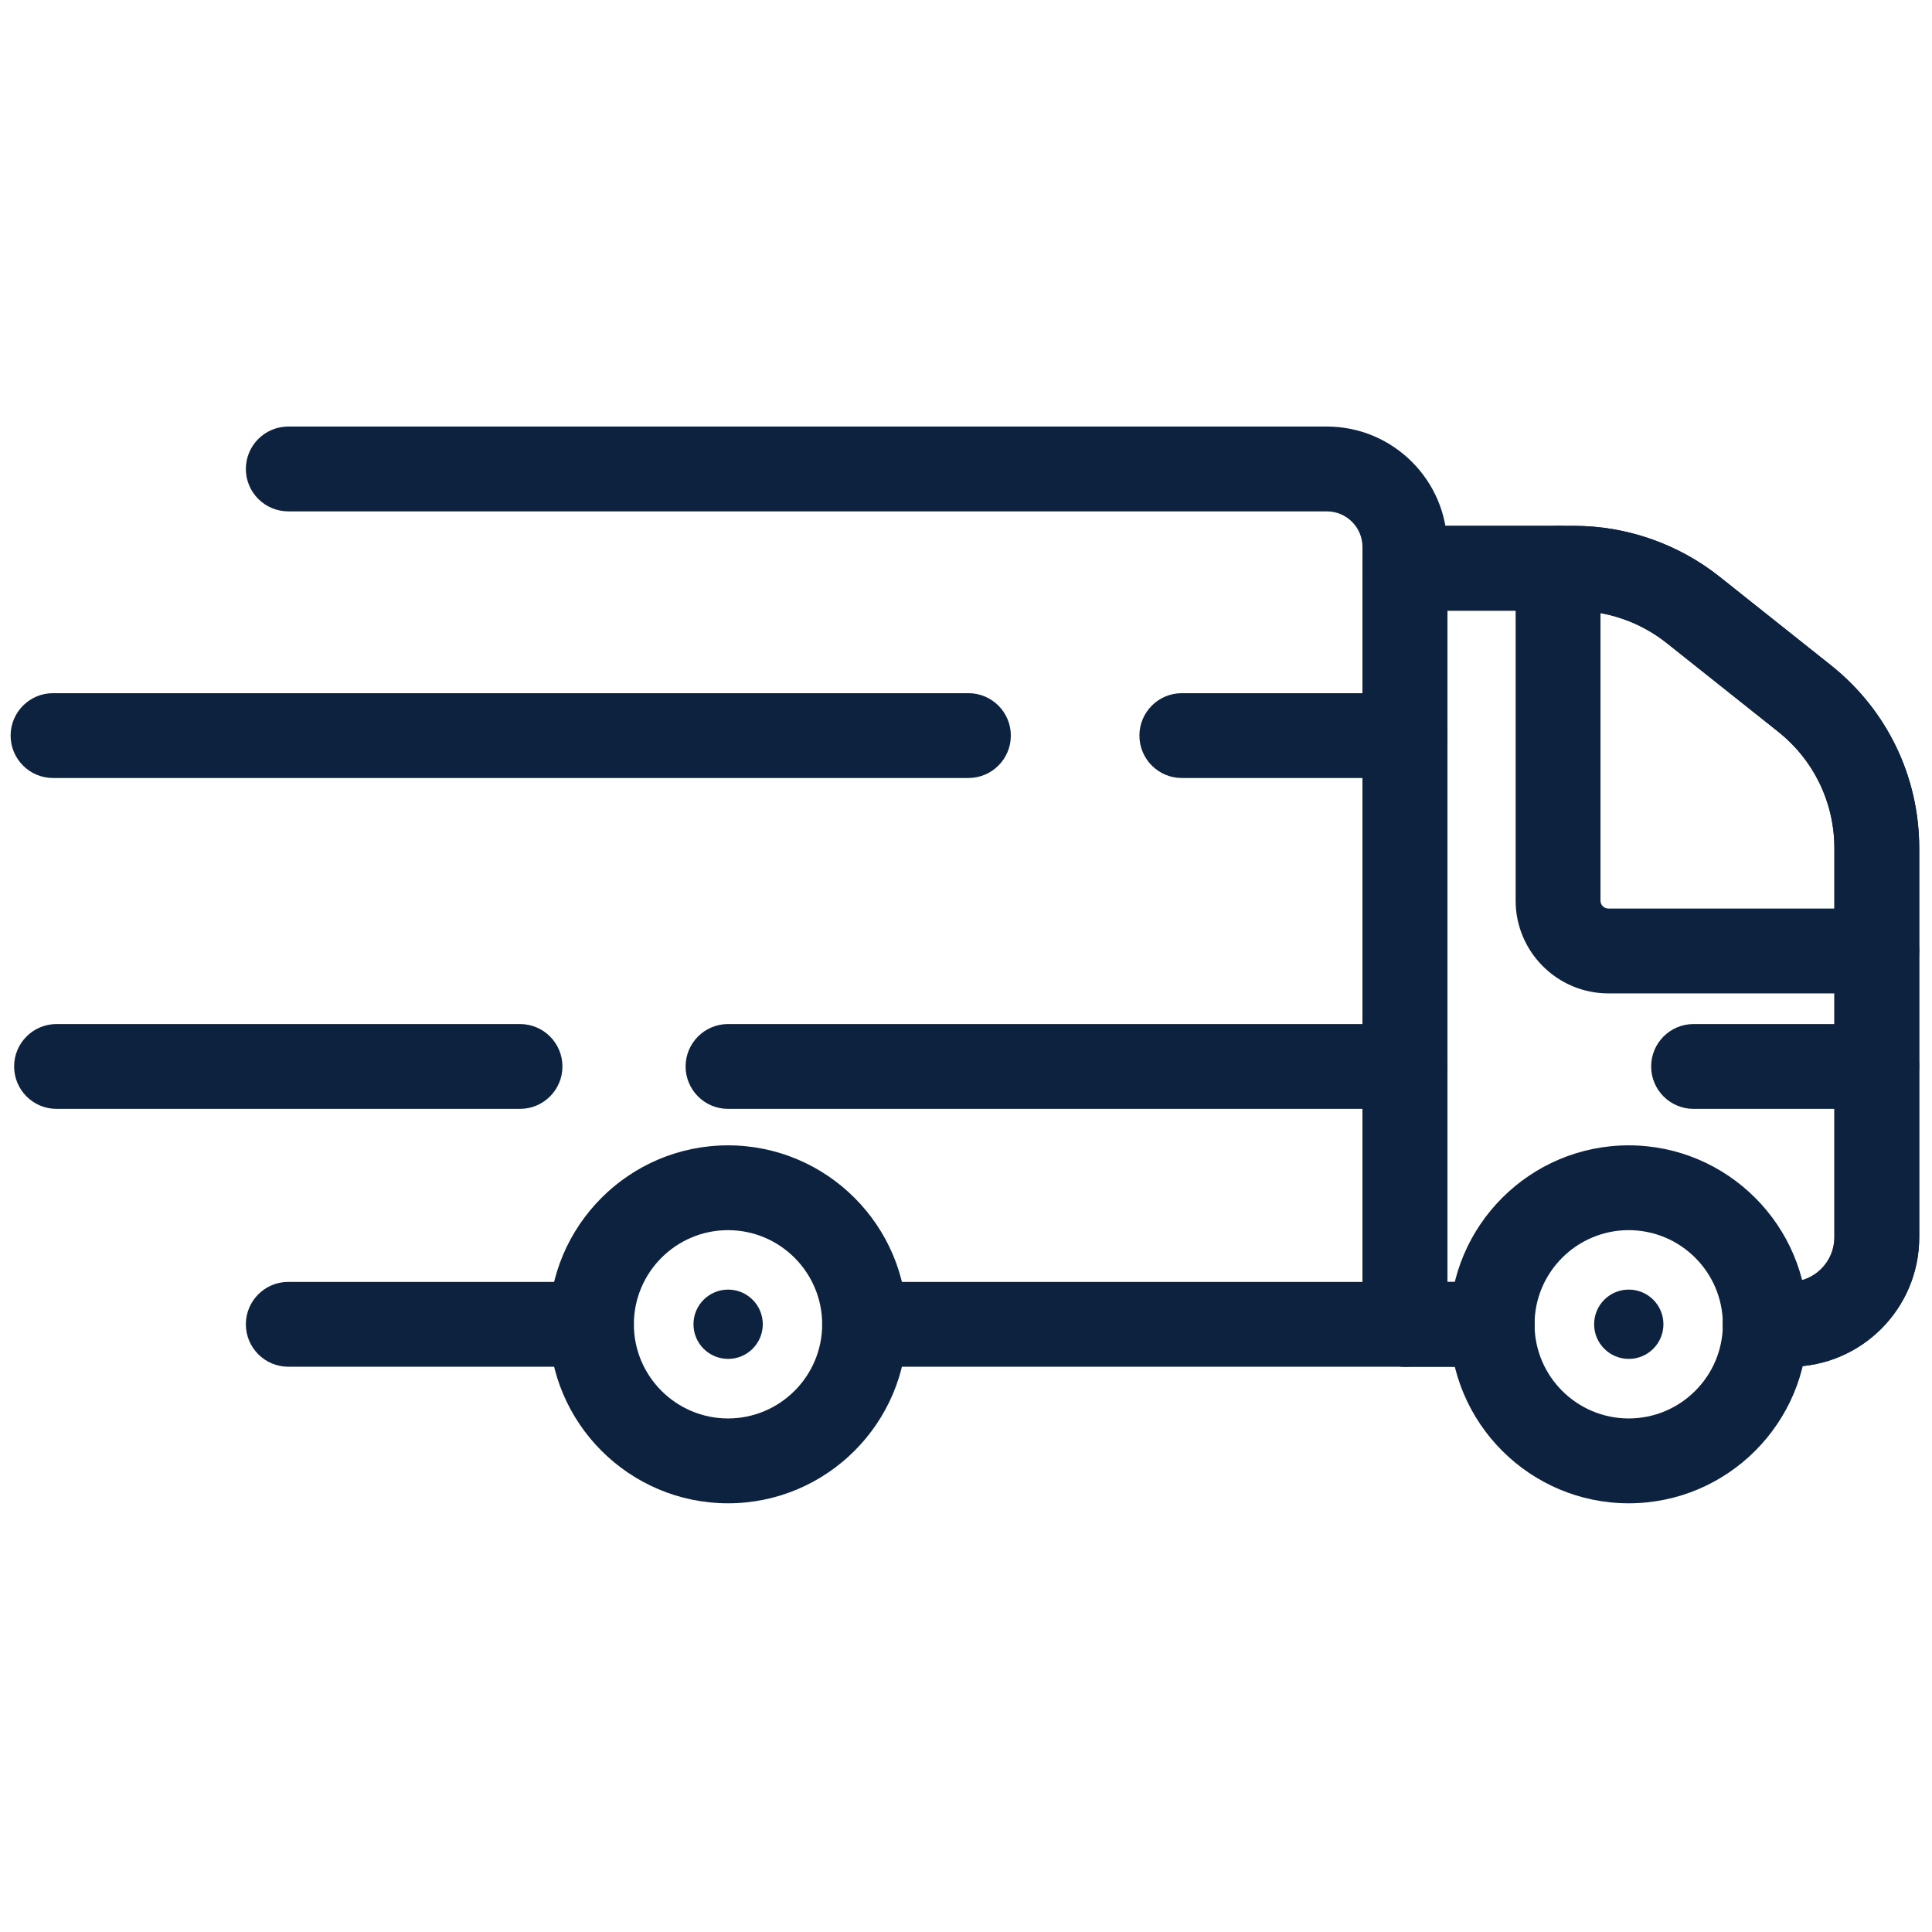
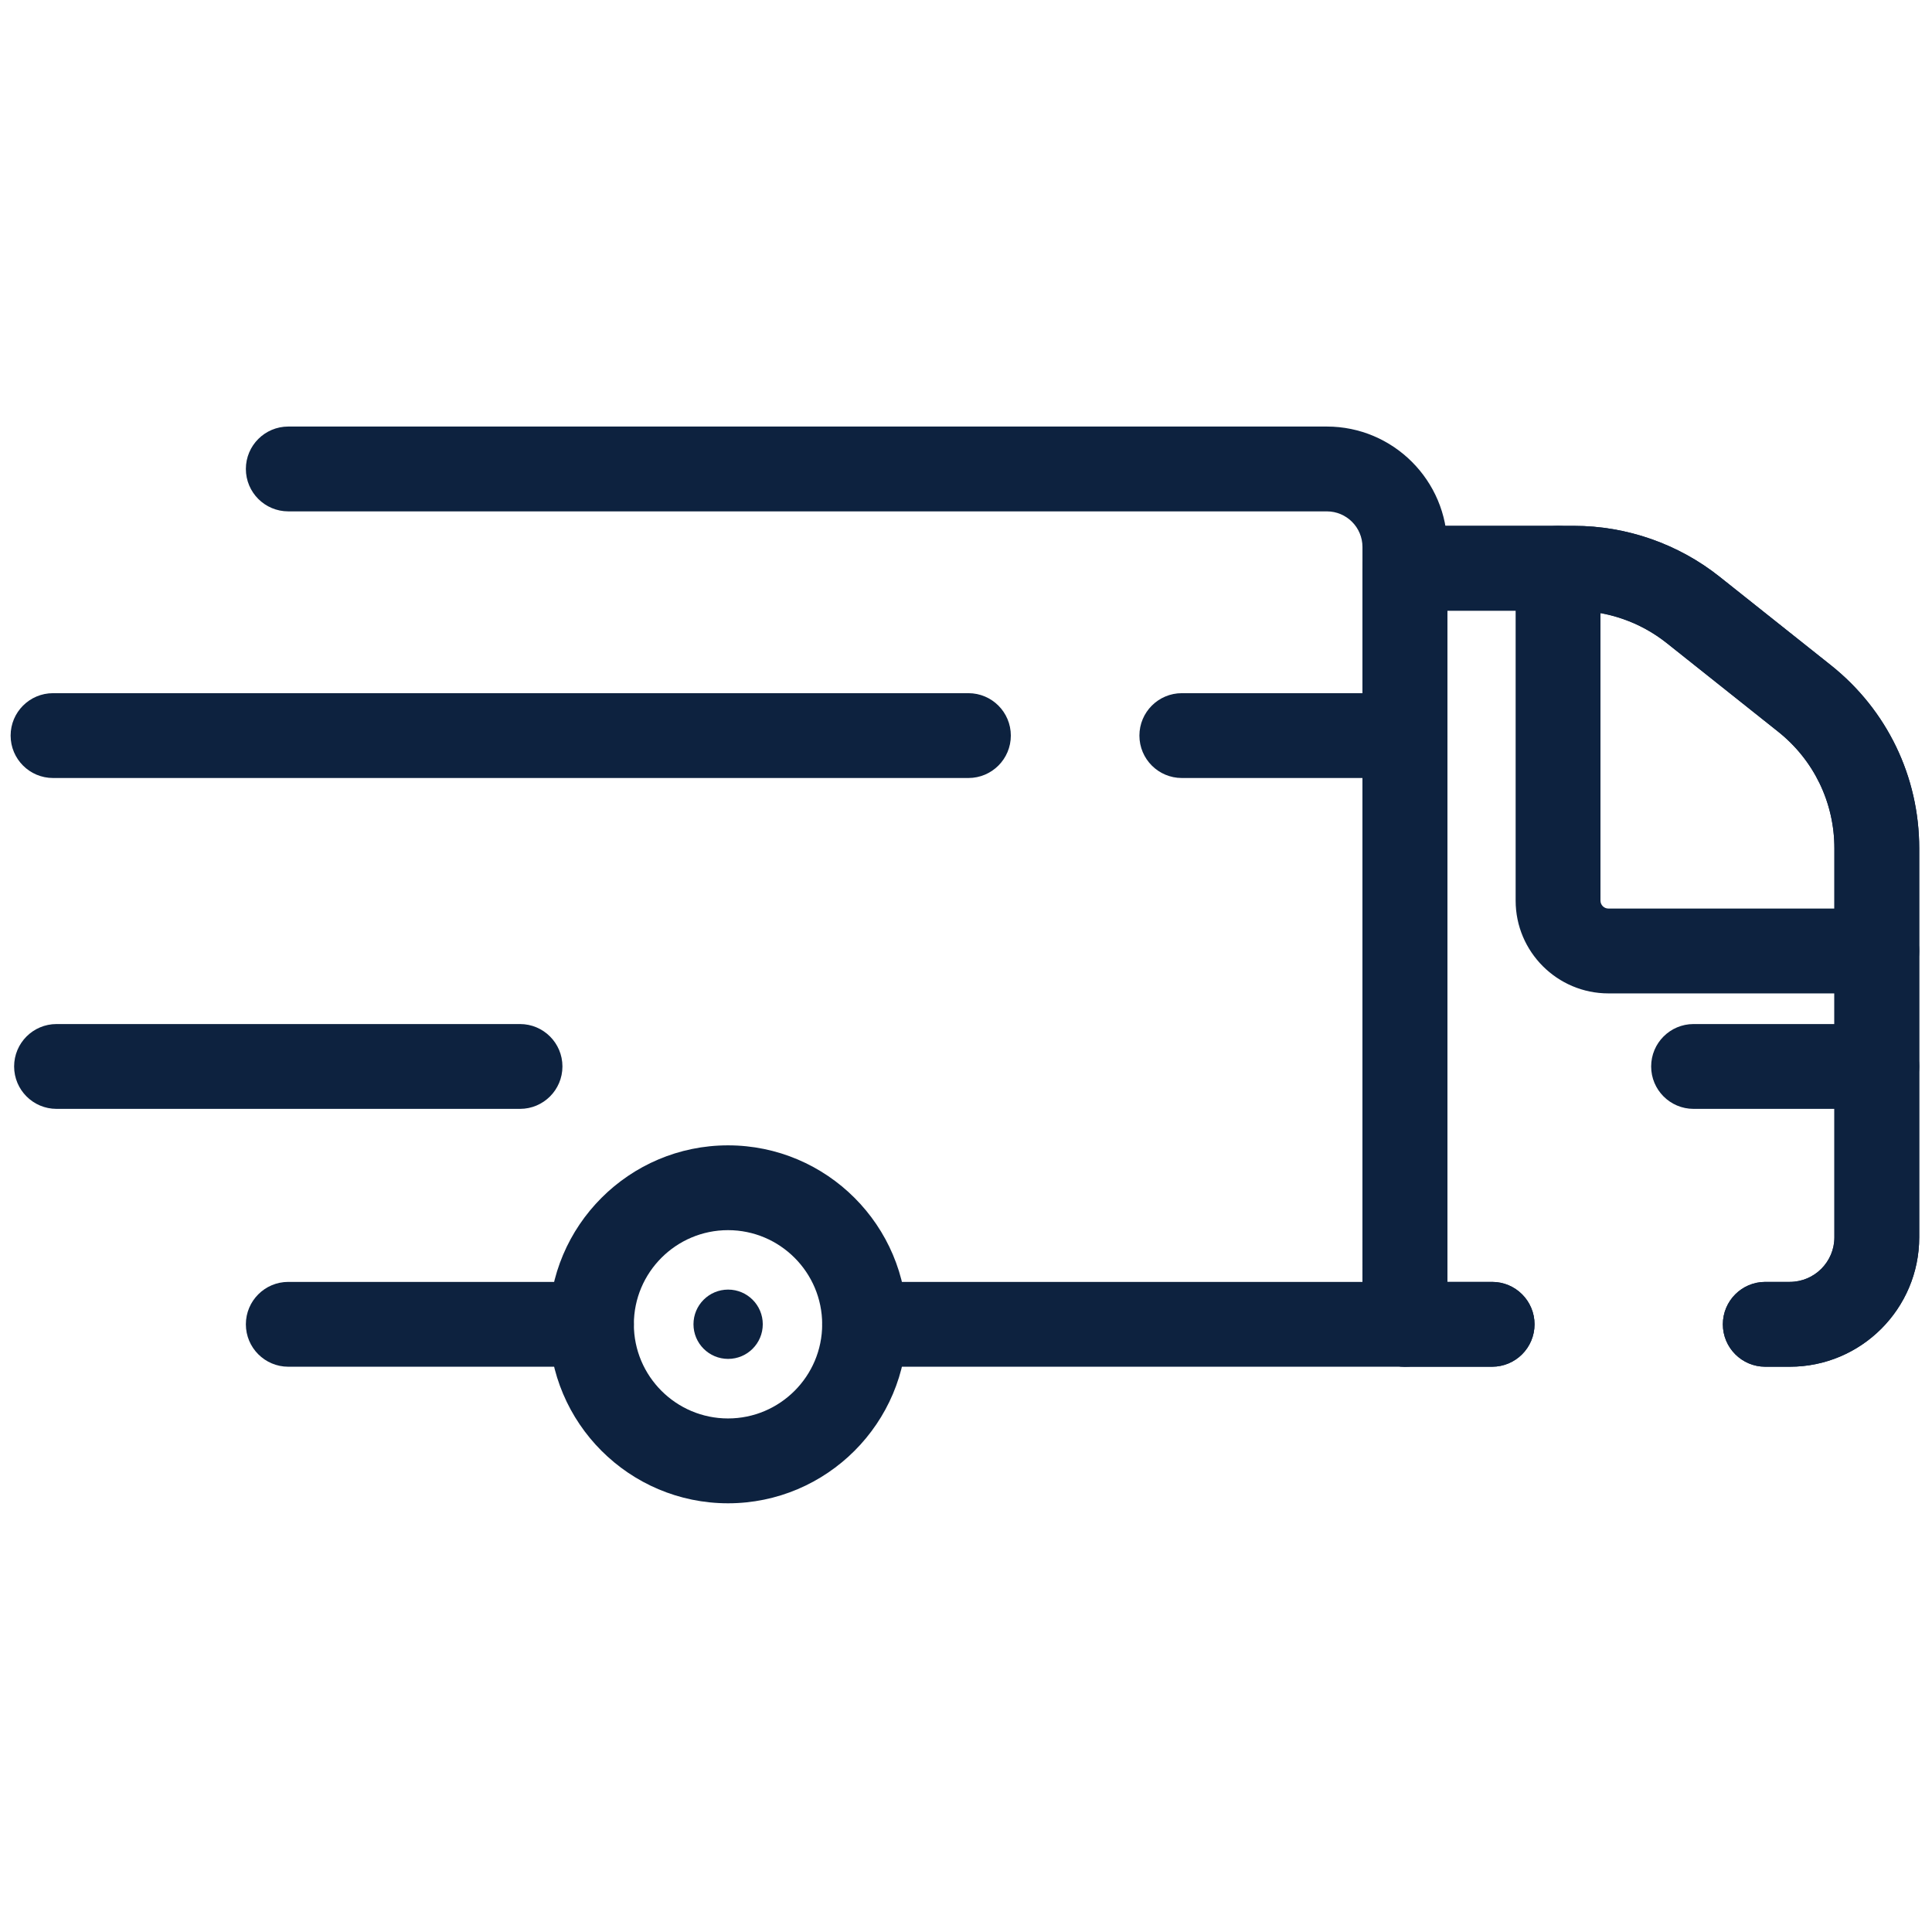
<svg xmlns="http://www.w3.org/2000/svg" version="1.1" width="256" height="256" viewBox="0 0 256 256" xml:space="preserve">
  <defs>
</defs>
  <g style="stroke: none; stroke-width: 0; stroke-dasharray: none; stroke-linecap: butt; stroke-linejoin: miter; stroke-miterlimit: 10; fill: none; fill-rule: nonzero; opacity: 1;" transform="translate(1.407 1.407) scale(2.81 2.81)">
    <path d="M 65.745 63.947 H 40.269 c -1.104 0 -2 -0.896 -2 -2 s 0.896 -2 2 -2 h 23.477 V 25.292 c 0 -0.926 -0.753 -1.679 -1.679 -1.679 H 13.093 c -1.104 0 -2 -0.896 -2 -2 s 0.896 -2 2 -2 h 48.973 c 3.131 0 5.679 2.548 5.679 5.679 v 36.655 C 67.745 63.052 66.85 63.947 65.745 63.947 z" style="stroke: none; stroke-width: 1; stroke-dasharray: none; stroke-linecap: butt; stroke-linejoin: miter; stroke-miterlimit: 10; fill: rgb(13,34,63); fill-rule: nonzero; opacity: 1;" transform=" matrix(1 0 0 1 0 0) " stroke-linecap="round" />
    <path d="M 27.389 63.947 H 13.093 c -1.104 0 -2 -0.896 -2 -2 s 0.896 -2 2 -2 h 14.295 c 1.104 0 2 0.896 2 2 S 28.493 63.947 27.389 63.947 z" style="stroke: none; stroke-width: 1; stroke-dasharray: none; stroke-linecap: butt; stroke-linejoin: miter; stroke-miterlimit: 10; fill: rgb(13,34,63); fill-rule: nonzero; opacity: 1;" transform=" matrix(1 0 0 1 0 0) " stroke-linecap="round" />
    <path d="M 83.897 63.947 H 82.74 c -1.104 0 -2 -0.896 -2 -2 s 0.896 -2 2 -2 h 1.157 c 1.159 0 2.103 -0.943 2.103 -2.103 V 39.502 c 0 -2.155 -0.967 -4.16 -2.653 -5.501 l -5.252 -4.177 c -1.238 -0.986 -2.792 -1.528 -4.375 -1.528 h -5.975 v 31.651 h 2.115 c 1.104 0 2 0.896 2 2 s -0.896 2 -2 2 h -4.115 c -1.104 0 -2 -0.896 -2 -2 V 26.296 c 0 -1.104 0.896 -2 2 -2 h 7.975 c 2.483 0 4.922 0.852 6.865 2.398 l 5.252 4.176 C 88.482 32.976 90 36.122 90 39.502 v 18.342 C 90 61.21 87.263 63.947 83.897 63.947 z" style="stroke: none; stroke-width: 1; stroke-dasharray: none; stroke-linecap: butt; stroke-linejoin: miter; stroke-miterlimit: 10; fill: rgb(13,34,63); fill-rule: nonzero; opacity: 1;" transform=" matrix(1 0 0 1 0 0) " stroke-linecap="round" />
    <path d="M 88 46.343 H 75.345 c -2.413 0 -4.376 -1.962 -4.376 -4.375 V 26.296 c 0 -1.104 0.896 -2 2 -2 s 2 0.896 2 2 v 15.671 c 0 0.207 0.169 0.375 0.376 0.375 H 88 c 1.104 0 2 0.896 2 2 S 89.104 46.343 88 46.343 z" style="stroke: none; stroke-width: 1; stroke-dasharray: none; stroke-linecap: butt; stroke-linejoin: miter; stroke-miterlimit: 10; fill: rgb(13,34,63); fill-rule: nonzero; opacity: 1;" transform=" matrix(1 0 0 1 0 0) " stroke-linecap="round" />
    <path d="M 33.829 70.387 c -4.654 0 -8.44 -3.786 -8.44 -8.439 c 0 -4.654 3.786 -8.44 8.44 -8.44 s 8.44 3.786 8.44 8.44 C 42.269 66.601 38.482 70.387 33.829 70.387 z M 33.829 57.507 c -2.448 0 -4.44 1.992 -4.44 4.44 s 1.992 4.439 4.44 4.439 s 4.44 -1.991 4.44 -4.439 S 36.277 57.507 33.829 57.507 z" style="stroke: none; stroke-width: 1; stroke-dasharray: none; stroke-linecap: butt; stroke-linejoin: miter; stroke-miterlimit: 10; fill: rgb(13,34,63); fill-rule: nonzero; opacity: 1;" transform=" matrix(1 0 0 1 0 0) " stroke-linecap="round" />
-     <path d="M 76.301 70.387 c -4.654 0 -8.44 -3.786 -8.44 -8.439 c 0 -4.654 3.786 -8.44 8.44 -8.44 c 4.653 0 8.439 3.786 8.439 8.44 C 84.74 66.601 80.954 70.387 76.301 70.387 z M 76.301 57.507 c -2.448 0 -4.44 1.992 -4.44 4.44 s 1.992 4.439 4.44 4.439 s 4.439 -1.991 4.439 -4.439 S 78.749 57.507 76.301 57.507 z" style="stroke: none; stroke-width: 1; stroke-dasharray: none; stroke-linecap: butt; stroke-linejoin: miter; stroke-miterlimit: 10; fill: rgb(13,34,63); fill-rule: nonzero; opacity: 1;" transform=" matrix(1 0 0 1 0 0) " stroke-linecap="round" />
-     <path d="M 65.745 51.788 H 33.829 c -1.104 0 -2 -0.896 -2 -2 s 0.896 -2 2 -2 h 31.917 c 1.104 0 2 0.896 2 2 S 66.85 51.788 65.745 51.788 z" style="stroke: none; stroke-width: 1; stroke-dasharray: none; stroke-linecap: butt; stroke-linejoin: miter; stroke-miterlimit: 10; fill: rgb(13,34,63); fill-rule: nonzero; opacity: 1;" transform=" matrix(1 0 0 1 0 0) " stroke-linecap="round" />
    <path d="M 88 51.788 h -8.641 c -1.104 0 -2 -0.896 -2 -2 s 0.896 -2 2 -2 H 88 c 1.104 0 2 0.896 2 2 S 89.104 51.788 88 51.788 z" style="stroke: none; stroke-width: 1; stroke-dasharray: none; stroke-linecap: butt; stroke-linejoin: miter; stroke-miterlimit: 10; fill: rgb(13,34,63); fill-rule: nonzero; opacity: 1;" transform=" matrix(1 0 0 1 0 0) " stroke-linecap="round" />
    <circle cx="33.834" cy="61.944" r="1.634" style="stroke: none; stroke-width: 1; stroke-dasharray: none; stroke-linecap: butt; stroke-linejoin: miter; stroke-miterlimit: 10; fill: rgb(13,34,63); fill-rule: nonzero; opacity: 1;" transform="  matrix(1 0 0 1 0 0) " />
-     <circle cx="76.304" cy="61.944" r="1.634" style="stroke: none; stroke-width: 1; stroke-dasharray: none; stroke-linecap: butt; stroke-linejoin: miter; stroke-miterlimit: 10; fill: rgb(13,34,63); fill-rule: nonzero; opacity: 1;" transform="  matrix(1 0 0 1 0 0) " />
    <path d="M 83.897 63.947 H 82.74 c -1.104 0 -2 -0.896 -2 -2 s 0.896 -2 2 -2 h 1.157 c 1.159 0 2.103 -0.943 2.103 -2.103 V 39.502 c 0 -2.155 -0.967 -4.16 -2.653 -5.501 l -5.252 -4.177 c -1.238 -0.986 -2.792 -1.528 -4.375 -1.528 h -5.975 v 31.651 h 2.115 c 1.104 0 2 0.896 2 2 s -0.896 2 -2 2 h -4.115 c -1.104 0 -2 -0.896 -2 -2 V 26.296 c 0 -1.104 0.896 -2 2 -2 h 7.975 c 2.483 0 4.922 0.852 6.865 2.398 l 5.252 4.176 C 88.482 32.976 90 36.122 90 39.502 v 18.342 C 90 61.21 87.263 63.947 83.897 63.947 z" style="stroke: none; stroke-width: 1; stroke-dasharray: none; stroke-linecap: butt; stroke-linejoin: miter; stroke-miterlimit: 10; fill: rgb(13,34,63); fill-rule: nonzero; opacity: 1;" transform=" matrix(1 0 0 1 0 0) " stroke-linecap="round" />
    <path d="M 24.021 51.788 H 2.165 c -1.104 0 -2 -0.896 -2 -2 s 0.896 -2 2 -2 h 21.856 c 1.104 0 2 0.896 2 2 S 25.125 51.788 24.021 51.788 z" style="stroke: none; stroke-width: 1; stroke-dasharray: none; stroke-linecap: butt; stroke-linejoin: miter; stroke-miterlimit: 10; fill: rgb(13,34,63); fill-rule: nonzero; opacity: 1;" transform=" matrix(1 0 0 1 0 0) " stroke-linecap="round" />
    <path d="M 45.165 36.186 H 2 c -1.104 0 -2 -0.896 -2 -2 s 0.896 -2 2 -2 h 43.165 c 1.104 0 2 0.896 2 2 S 46.27 36.186 45.165 36.186 z" style="stroke: none; stroke-width: 1; stroke-dasharray: none; stroke-linecap: butt; stroke-linejoin: miter; stroke-miterlimit: 10; fill: rgb(13,34,63); fill-rule: nonzero; opacity: 1;" transform=" matrix(1 0 0 1 0 0) " stroke-linecap="round" />
    <path d="M 65.745 36.186 H 55.228 c -1.104 0 -2 -0.896 -2 -2 s 0.896 -2 2 -2 h 10.518 c 1.104 0 2 0.896 2 2 S 66.85 36.186 65.745 36.186 z" style="stroke: none; stroke-width: 1; stroke-dasharray: none; stroke-linecap: butt; stroke-linejoin: miter; stroke-miterlimit: 10; fill: rgb(13,34,63); fill-rule: nonzero; opacity: 1;" transform=" matrix(1 0 0 1 0 0) " stroke-linecap="round" />
  </g>
</svg>